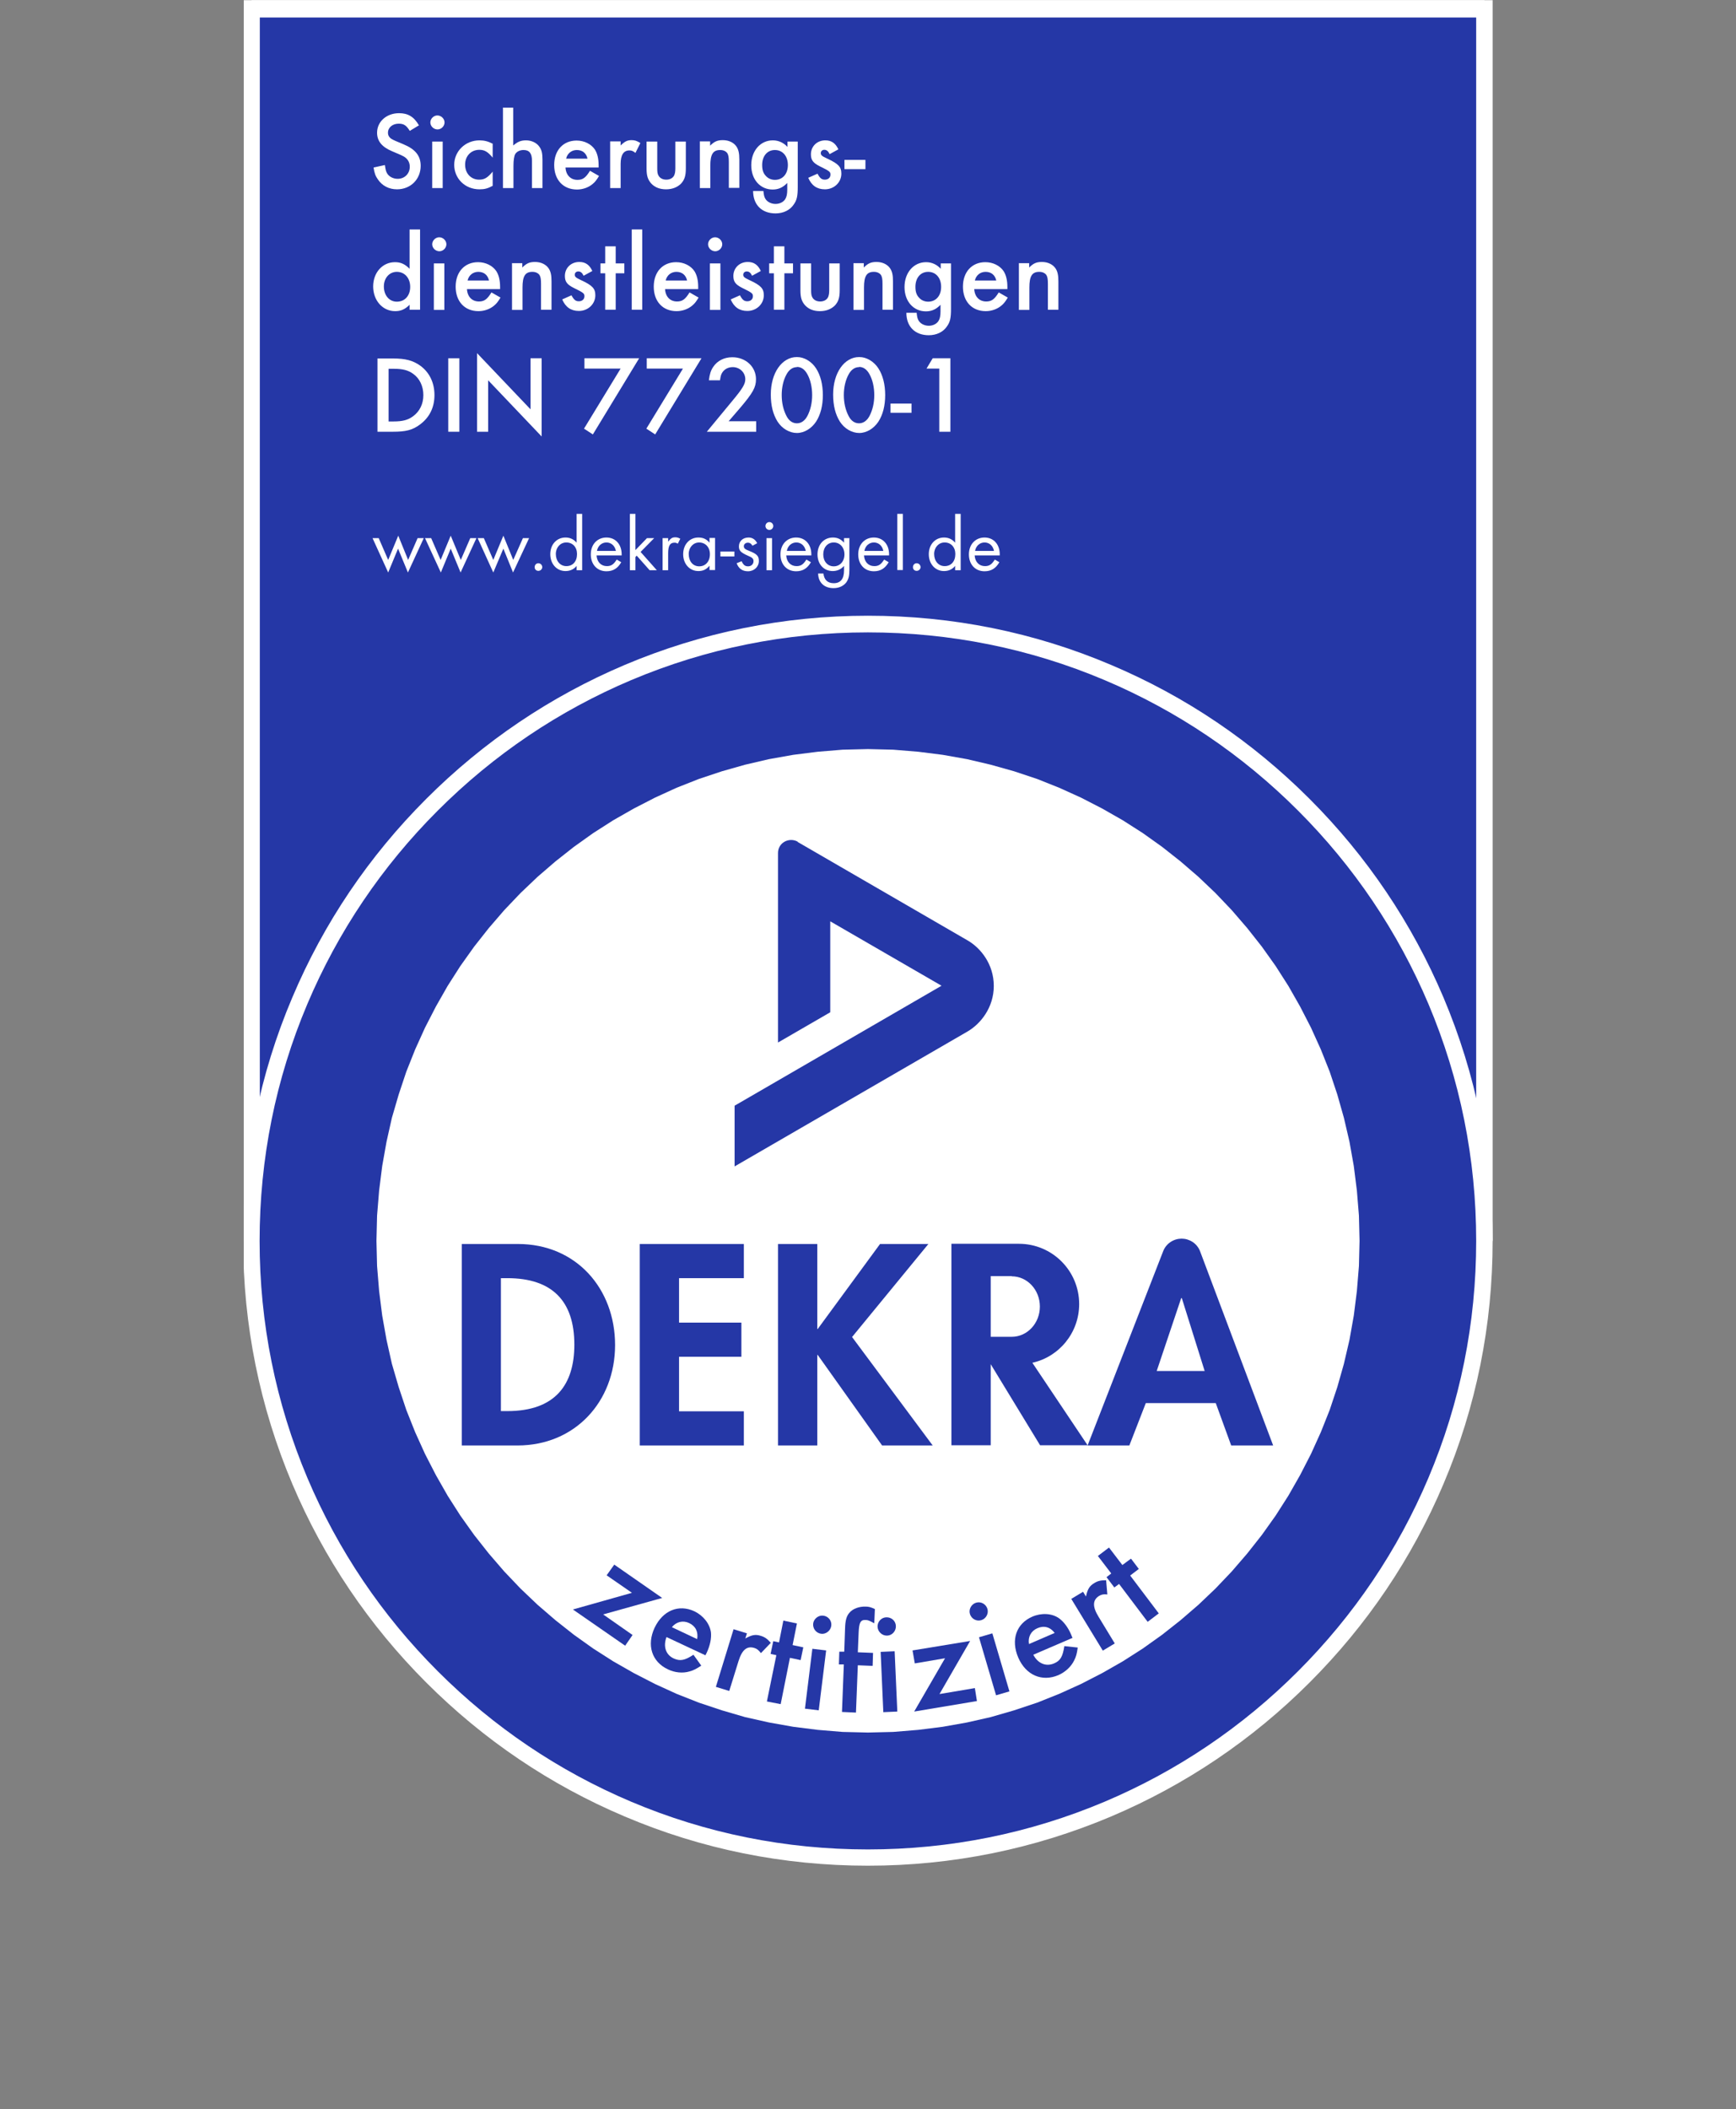
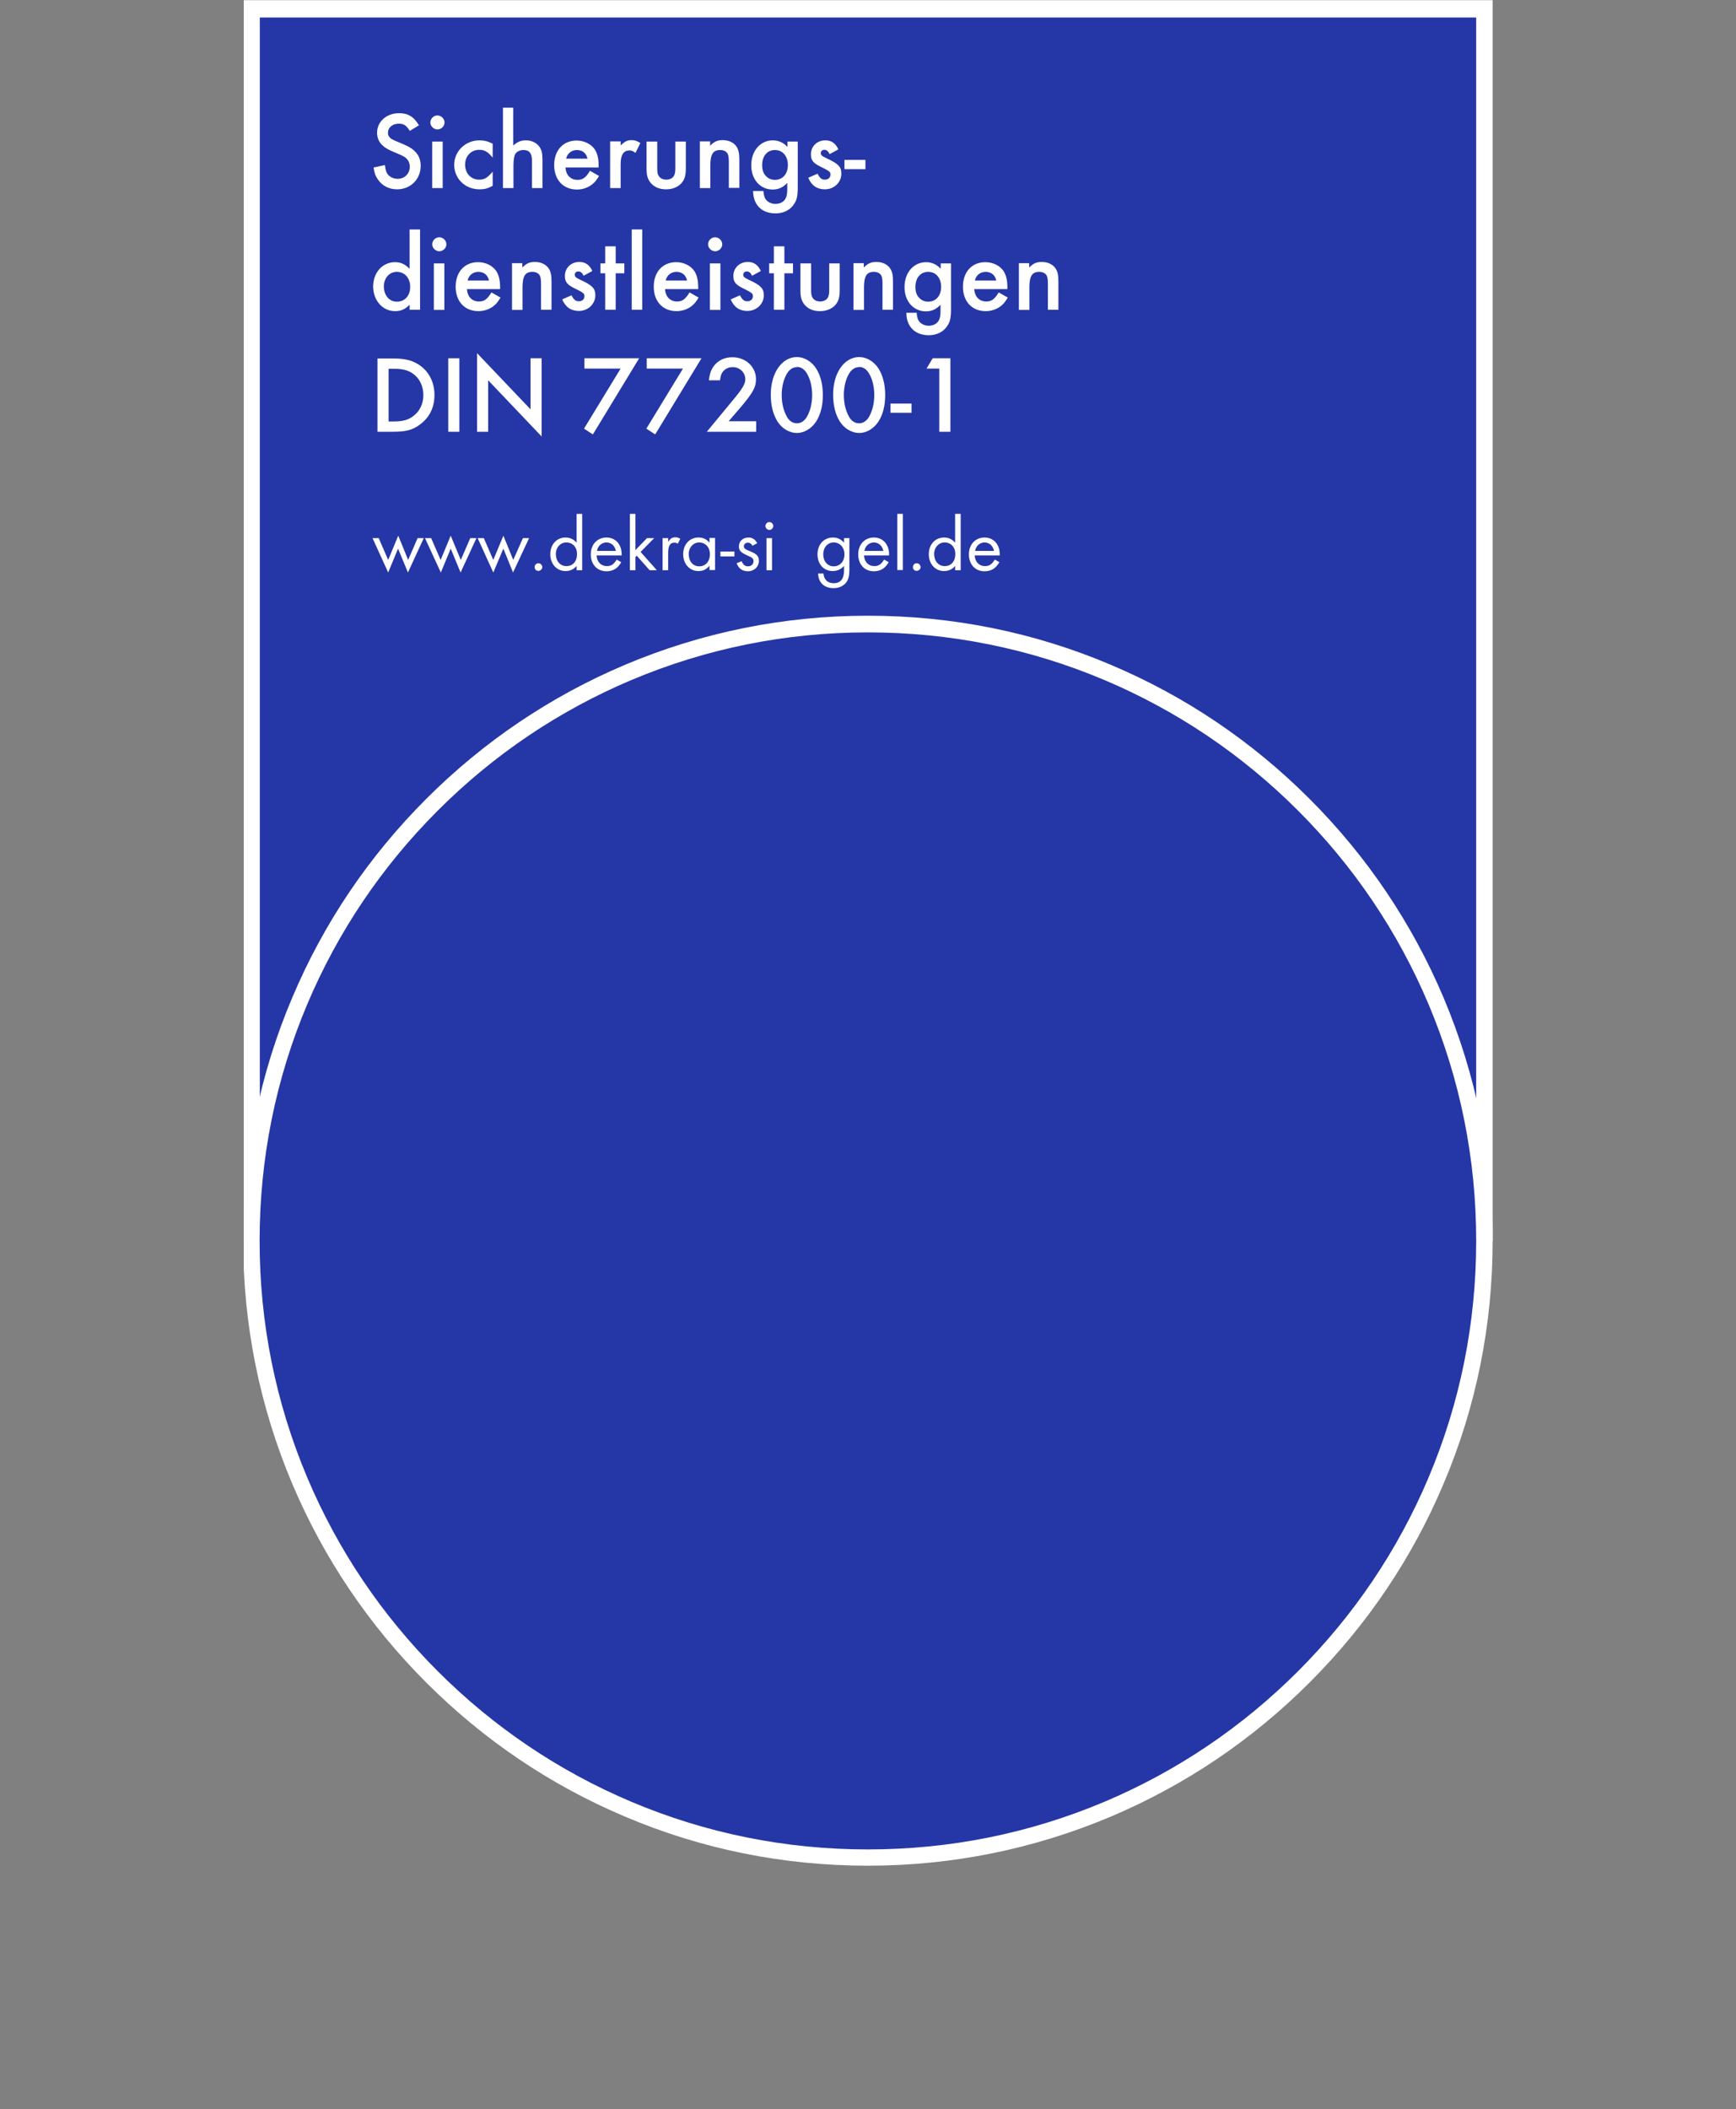
<svg xmlns="http://www.w3.org/2000/svg" id="Ebene_2" viewBox="0 0 84.39 102.49">
  <rect x="0" y="0" width="84.39" height="102.49" fill="#808080" stroke="none" />
  <defs>
    <style>      .cls-1 {        fill: none;      }      .cls-2, .cls-3 {        fill-rule: evenodd;      }      .cls-2, .cls-4 {        fill: #fff;      }      .cls-5, .cls-3 {        fill: #2537a6;      }      .cls-6 {        clip-path: url(#clippath-1);      }      .cls-7 {        clip-path: url(#clippath-3);      }      .cls-8 {        clip-path: url(#clippath-4);      }      .cls-9 {        clip-path: url(#clippath-2);      }      .cls-10 {        clip-path: url(#clippath-5);      }      .cls-11 {        clip-path: url(#clippath);      }    </style>
    <clipPath id="clippath">
      <rect class="cls-1" x="11.85" y=".01" width="60.74" height="90.65" />
    </clipPath>
    <clipPath id="clippath-1">
      <rect class="cls-1" x="11.85" y=".01" width="60.73" height="90.65" />
    </clipPath>
    <clipPath id="clippath-2">
-       <polygon class="cls-1" points="42.19 36.4 40.96 36.43 39.75 36.53 38.56 36.68 37.38 36.89 36.22 37.16 35.09 37.48 33.98 37.85 32.89 38.28 31.84 38.76 30.81 39.29 29.81 39.86 28.84 40.48 27.9 41.15 27 41.86 26.13 42.61 25.3 43.4 24.51 44.23 23.76 45.1 23.05 46 22.38 46.94 21.76 47.91 21.19 48.91 20.66 49.94 20.18 51 19.75 52.08 19.38 53.19 19.05 54.32 18.79 55.48 18.58 56.66 18.43 57.85 18.33 59.07 18.3 60.3 18.33 61.52 18.43 62.74 18.58 63.93 18.79 65.11 19.05 66.27 19.38 67.4 19.75 68.51 20.18 69.59 20.66 70.65 21.19 71.68 21.76 72.68 22.38 73.65 23.05 74.59 23.76 75.49 24.51 76.36 25.3 77.19 26.13 77.98 27 78.73 27.9 79.44 28.84 80.11 29.81 80.73 30.81 81.3 31.84 81.83 32.89 82.31 33.98 82.74 35.09 83.11 36.22 83.44 37.38 83.7 38.56 83.91 39.75 84.06 40.96 84.16 42.19 84.19 43.42 84.16 44.64 84.06 45.83 83.91 47.01 83.7 48.16 83.44 49.3 83.11 50.41 82.74 51.49 82.31 52.55 81.83 53.58 81.3 54.58 80.73 55.55 80.11 56.49 79.44 57.39 78.73 58.26 77.98 59.09 77.19 59.88 76.36 60.63 75.49 61.34 74.59 62.01 73.65 62.63 72.68 63.2 71.68 63.73 70.65 64.21 69.59 64.64 68.51 65.01 67.4 65.33 66.27 65.6 65.11 65.81 63.93 65.96 62.74 66.06 61.52 66.09 60.3 66.06 59.07 65.96 57.85 65.81 56.66 65.6 55.48 65.33 54.32 65.01 53.19 64.64 52.08 64.21 51 63.73 49.94 63.2 48.91 62.63 47.91 62.01 46.94 61.34 46 60.63 45.1 59.88 44.23 59.09 43.4 58.26 42.61 57.39 41.86 56.49 41.15 55.55 40.48 54.58 39.86 53.58 39.29 52.55 38.76 51.49 38.28 50.41 37.85 49.3 37.48 48.16 37.16 47.01 36.89 45.83 36.68 44.64 36.53 43.42 36.43 42.19 36.4" />
-     </clipPath>
+       </clipPath>
    <clipPath id="clippath-3">
      <rect class="cls-1" x="11.85" y=".01" width="60.73" height="90.65" />
    </clipPath>
    <clipPath id="clippath-4">
-       <rect class="cls-1" x="11.85" y=".01" width="60.74" height="7.59" />
-     </clipPath>
+       </clipPath>
    <clipPath id="clippath-5">
      <rect class="cls-1" x="11.85" y=".01" width="60.74" height="90.65" />
    </clipPath>
  </defs>
  <g id="Ebene_1-2" data-name="Ebene_1">
    <g class="cls-11">
      <rect class="cls-5" x="12.23" y=".8" width="59.93" height="59.09" />
    </g>
    <g class="cls-6">
      <path class="cls-4" d="M72.56,60.3H11.83V.01h60.73v60.28ZM12.63,59.49h59.13V.85H12.63v58.64Z" />
      <path class="cls-5" d="M42.19,90.26c16.55,0,29.97-13.42,29.97-29.97s-13.42-29.97-29.97-29.97-29.97,13.42-29.97,29.97,13.42,29.97,29.97,29.97" />
      <path class="cls-4" d="M42.19,90.66c-4.1,0-8.08-.8-11.82-2.39-3.62-1.53-6.86-3.72-9.65-6.51-2.79-2.79-4.98-6.04-6.51-9.65-1.58-3.74-2.39-7.72-2.39-11.82s.8-8.08,2.39-11.82c1.53-3.62,3.72-6.86,6.51-9.65,2.79-2.79,6.04-4.98,9.65-6.51,3.74-1.58,7.72-2.39,11.82-2.39s8.08.8,11.82,2.39c3.62,1.53,6.86,3.72,9.65,6.51,2.79,2.79,4.98,6.04,6.51,9.65,1.58,3.74,2.39,7.72,2.39,11.82s-.8,8.08-2.39,11.82c-1.53,3.62-3.72,6.86-6.51,9.65-2.79,2.79-6.04,4.98-9.65,6.51-3.74,1.58-7.72,2.39-11.82,2.39ZM42.19,30.73c-3.99,0-7.86.78-11.51,2.32-3.52,1.49-6.68,3.62-9.4,6.34-2.72,2.72-4.85,5.88-6.34,9.4-1.54,3.64-2.32,7.52-2.32,11.51s.78,7.86,2.32,11.51c1.49,3.52,3.62,6.68,6.34,9.4,2.72,2.72,5.88,4.85,9.4,6.34,3.64,1.54,7.52,2.32,11.51,2.32s7.86-.78,11.51-2.32c3.52-1.49,6.68-3.62,9.4-6.34,2.72-2.72,4.85-5.88,6.34-9.4,1.54-3.64,2.32-7.52,2.32-11.51s-.78-7.86-2.32-11.51c-1.49-3.52-3.62-6.68-6.34-9.4-2.72-2.72-5.88-4.85-9.4-6.34-3.64-1.54-7.52-2.32-11.51-2.32Z" />
    </g>
    <g class="cls-9">
      <rect class="cls-4" x="10.44" y="28.54" width="63.5" height="63.5" transform="translate(-21.53 23.48) rotate(-25)" />
    </g>
    <g class="cls-7">
      <path class="cls-3" d="M24.35,62.11h.31c2.17,0,3.26,1.1,3.26,3.23,0,1.93-.91,3.23-3.26,3.23h-.31v-6.46ZM22.45,70.24h2.71c2.79,0,4.74-2.13,4.74-4.88s-1.9-4.91-4.72-4.91h-2.73v9.79Z" />
      <polygon class="cls-5" points="36.16 62.11 36.16 60.45 31.1 60.45 31.1 70.24 36.16 70.24 36.16 68.58 33.01 68.58 33.01 65.93 36.04 65.93 36.04 64.27 33.01 64.27 33.01 62.11 36.16 62.11" />
      <path class="cls-3" d="M56.23,66.62l1.19-3.54h.03l1.11,3.54h-2.32ZM52.87,70.24l3.67-9.43c.15-.4.53-.62.9-.62s.75.22.9.62l3.55,9.43h-2.04l-.75-2.06h-3.4l-.8,2.06h-2.01Z" />
      <polygon class="cls-5" points="39.75 64.58 39.73 64.58 39.73 60.45 37.82 60.45 37.82 70.24 39.73 70.24 39.73 65.84 39.75 65.84 42.88 70.24 45.34 70.24 41.42 64.97 45.13 60.45 42.78 60.45 39.75 64.58" />
      <path class="cls-5" d="M50.19,66.23l2.68,4h-2.31l-2.4-3.94v3.94h-1.91v-9.79h3.28c1.62,0,2.93,1.31,2.93,2.93,0,1.39-.97,2.56-2.27,2.85M49.18,62.01h-1.02v2.95h1.02c.76,0,1.37-.66,1.37-1.47s-.61-1.47-1.37-1.47" />
      <path class="cls-5" d="M38.77,40.91l8.27,4.79c.64.37,1.27,1.16,1.27,2.21s-.64,1.84-1.27,2.21l-11.33,6.56v-2.95l10.06-5.83-5.41-3.13v4.42l-2.54,1.47v-9.21c0-.23.12-.44.32-.55.18-.1.42-.12.64,0" />
    </g>
    <g class="cls-8">
      <rect class="cls-4" x="12.23" width="59.93" height=".8" />
    </g>
    <g class="cls-10">
      <path class="cls-2" d="M20.37,6.1c-.24-.42-.53-.6-.97-.6-.61,0-1.07.41-1.07.95,0,.4.23.69.73.9q.49.2.61.28c.16.11.25.27.25.47,0,.34-.25.59-.59.59-.22,0-.43-.11-.52-.28-.05-.09-.07-.18-.1-.39l-.55.12c.04.27.09.41.21.58.21.31.54.48.93.48.66,0,1.15-.49,1.15-1.14,0-.49-.26-.81-.84-1.05q-.47-.19-.58-.26c-.12-.08-.17-.18-.17-.3,0-.26.23-.44.52-.44.25,0,.37.08.54.35l.43-.26Z" />
      <path class="cls-2" d="M21.26,5.61c-.18,0-.34.16-.34.34s.16.34.35.34c.18,0,.34-.16.34-.34s-.16-.34-.35-.34ZM21.52,6.88h-.51v2.26h.51v-2.26Z" />
      <path class="cls-2" d="M23.94,6.98c-.21-.11-.4-.16-.63-.16-.69,0-1.23.53-1.23,1.19s.52,1.19,1.23,1.19c.24,0,.4-.04.64-.17v-.69c-.25.3-.4.39-.66.39-.39,0-.68-.3-.68-.73s.3-.72.69-.72c.25,0,.41.09.65.38v-.69Z" />
      <path class="cls-2" d="M24.45,5.24v3.9h.51v-1.08c0-.27.03-.48.09-.58.08-.12.23-.19.4-.19.28,0,.41.16.41.52v1.33h.51v-1.38c0-.31-.04-.48-.15-.63-.13-.19-.38-.31-.65-.31-.25,0-.41.07-.62.25v-1.84h-.51Z" />
      <path class="cls-2" d="M27.52,7.71c.06-.26.27-.42.52-.42.27,0,.46.15.52.42h-1.04ZM29.1,8.14v-.12c0-.3-.06-.56-.18-.75-.18-.27-.52-.44-.89-.44-.65,0-1.09.47-1.09,1.19s.44,1.19,1.11,1.19c.28,0,.56-.1.76-.27.12-.1.19-.19.31-.39l-.44-.25c-.21.34-.35.44-.61.44-.33,0-.56-.23-.58-.6h1.61Z" />
      <path class="cls-2" d="M29.66,6.88v2.26h.51v-1.17c0-.44.14-.66.43-.66.11,0,.17.03.29.12l.24-.48c-.18-.11-.27-.14-.43-.14-.2,0-.33.06-.53.26v-.2h-.51Z" />
      <path class="cls-2" d="M31.94,6.88h-.51v1.3c0,.36.06.55.23.74.18.19.42.28.72.28s.55-.1.73-.28c.17-.19.23-.38.23-.74v-1.3h-.51v1.29c0,.18-.02.27-.06.36-.07.13-.21.2-.38.2s-.31-.07-.38-.2c-.05-.09-.06-.18-.06-.36v-1.29Z" />
      <path class="cls-2" d="M34.02,6.88v2.26h.51v-1.09c0-.55.13-.76.48-.76.16,0,.28.06.35.16.05.09.07.19.07.43v1.25h.51v-1.38c0-.3-.04-.48-.14-.63-.13-.19-.37-.31-.66-.31-.26,0-.41.06-.62.27v-.21h-.51Z" />
      <path class="cls-2" d="M37.67,7.29c.37,0,.63.29.63.73s-.26.72-.63.72c-.16,0-.32-.06-.43-.18-.13-.13-.19-.29-.19-.54,0-.44.25-.73.62-.73ZM38.79,6.88h-.51v.26c-.18-.2-.43-.32-.71-.32-.61,0-1.05.51-1.05,1.21s.44,1.18,1.04,1.18c.28,0,.5-.1.71-.32v.32c0,.22-.03.36-.1.47-.09.14-.27.23-.47.23-.21,0-.41-.1-.5-.26-.05-.09-.07-.17-.09-.37h-.5c0,.67.42,1.09,1.09,1.09.38,0,.71-.16.89-.44.15-.21.19-.41.19-.85v-2.2Z" />
      <path class="cls-2" d="M40.76,7.27c-.14-.31-.34-.45-.64-.45-.4,0-.7.29-.7.68,0,.28.11.42.43.58.49.24.52.27.52.41s-.11.24-.27.24-.24-.07-.36-.29l-.45.2c.16.37.42.56.81.56.45,0,.8-.34.8-.76,0-.33-.14-.48-.7-.74-.24-.11-.3-.16-.3-.26s.08-.16.17-.16c.11,0,.19.06.26.21l.42-.23Z" />
      <rect class="cls-4" x="41.05" y="7.77" width="1.02" height=".45" />
      <path class="cls-2" d="M19.29,13.21c.38,0,.65.3.65.73s-.26.72-.65.72c-.36,0-.63-.3-.63-.74,0-.41.27-.71.63-.71ZM19.91,11.15v1.91c-.23-.23-.43-.32-.71-.32-.61,0-1.06.51-1.06,1.18s.45,1.2,1.07,1.2c.28,0,.48-.09.7-.31v.24h.51v-3.9h-.51Z" />
      <path class="cls-2" d="M21.35,11.53c-.18,0-.34.16-.34.34s.16.34.35.34c.18,0,.34-.16.34-.34s-.16-.34-.35-.34ZM21.6,12.8h-.51v2.26h.51v-2.26Z" />
      <path class="cls-2" d="M22.73,13.63c.06-.26.27-.42.52-.42.27,0,.46.15.52.42h-1.04ZM24.31,14.05v-.12c0-.3-.06-.56-.18-.75-.18-.27-.52-.44-.89-.44-.65,0-1.09.47-1.09,1.19s.44,1.19,1.11,1.19c.28,0,.56-.1.76-.27.12-.1.19-.19.31-.39l-.44-.25c-.21.34-.35.44-.61.44-.33,0-.56-.23-.58-.6h1.61Z" />
      <path class="cls-2" d="M24.89,12.8v2.26h.51v-1.09c0-.55.13-.76.48-.76.16,0,.28.06.35.16.05.09.07.19.07.43v1.25h.51v-1.38c0-.3-.04-.48-.14-.63-.13-.19-.37-.31-.66-.31-.26,0-.41.06-.62.27v-.21h-.51Z" />
      <path class="cls-2" d="M28.8,13.18c-.14-.31-.34-.45-.64-.45-.4,0-.7.29-.7.68,0,.28.11.42.43.58.49.24.52.27.52.41s-.11.24-.27.24-.24-.07-.36-.29l-.45.2c.16.37.42.56.81.56.45,0,.8-.34.8-.76,0-.33-.14-.48-.7-.74-.24-.11-.3-.16-.3-.26s.08-.16.17-.16c.11,0,.19.06.26.21l.42-.23Z" />
      <polygon class="cls-2" points="29.93 13.28 30.35 13.28 30.35 12.8 29.93 12.8 29.93 11.97 29.42 11.97 29.42 12.8 29.19 12.8 29.19 13.28 29.42 13.28 29.42 15.05 29.93 15.05 29.93 13.28" />
      <rect class="cls-4" x="30.71" y="11.15" width=".51" height="3.9" />
      <path class="cls-2" d="M32.36,13.63c.06-.26.27-.42.52-.42.27,0,.46.15.52.42h-1.04ZM33.94,14.05v-.12c0-.3-.06-.56-.18-.75-.18-.27-.52-.44-.89-.44-.65,0-1.09.47-1.09,1.19s.44,1.19,1.11,1.19c.28,0,.56-.1.76-.27.12-.1.19-.19.31-.39l-.44-.25c-.21.34-.35.44-.61.44-.33,0-.56-.23-.58-.6h1.61Z" />
      <path class="cls-2" d="M34.76,11.53c-.18,0-.34.16-.34.34s.16.34.35.34c.18,0,.34-.16.34-.34s-.16-.34-.35-.34ZM35.02,12.8h-.51v2.26h.51v-2.26Z" />
      <path class="cls-2" d="M36.99,13.18c-.14-.31-.34-.45-.64-.45-.4,0-.7.29-.7.68,0,.28.11.42.43.58.49.24.52.27.52.41s-.11.24-.27.24-.24-.07-.36-.29l-.45.2c.16.37.42.56.81.56.45,0,.8-.34.8-.76,0-.33-.14-.48-.7-.74-.24-.11-.3-.16-.3-.26s.08-.16.17-.16c.11,0,.19.06.26.21l.42-.23Z" />
      <polygon class="cls-2" points="38.13 13.28 38.55 13.28 38.55 12.8 38.13 12.8 38.13 11.97 37.62 11.97 37.62 12.8 37.39 12.8 37.39 13.28 37.62 13.28 37.62 15.05 38.13 15.05 38.13 13.28" />
      <path class="cls-2" d="M39.42,12.8h-.51v1.3c0,.36.06.55.23.74.18.19.42.28.72.28s.55-.1.73-.28c.17-.19.23-.38.23-.74v-1.3h-.51v1.29c0,.18-.02.27-.06.36-.07.13-.21.2-.38.2s-.31-.07-.38-.2c-.05-.09-.06-.18-.06-.36v-1.29Z" />
      <path class="cls-2" d="M41.49,12.8v2.26h.51v-1.09c0-.55.13-.76.48-.76.16,0,.28.06.35.16.05.09.07.19.07.43v1.25h.51v-1.38c0-.3-.04-.48-.14-.63-.13-.19-.37-.31-.66-.31-.26,0-.41.06-.62.27v-.21h-.51Z" />
      <path class="cls-2" d="M45.12,13.21c.37,0,.63.29.63.73s-.26.72-.63.72c-.16,0-.32-.06-.43-.18-.13-.13-.19-.29-.19-.54,0-.44.25-.73.62-.73ZM46.24,12.8h-.51v.26c-.18-.2-.43-.32-.71-.32-.61,0-1.05.51-1.05,1.21s.44,1.18,1.04,1.18c.28,0,.5-.1.71-.32v.32c0,.22-.03.36-.1.47-.09.14-.27.23-.47.23-.21,0-.41-.1-.5-.26-.05-.09-.07-.17-.09-.37h-.5c0,.67.42,1.09,1.09,1.09.38,0,.71-.16.89-.44.15-.21.19-.41.19-.85v-2.2Z" />
      <path class="cls-2" d="M47.39,13.63c.06-.26.27-.42.52-.42.27,0,.46.15.52.42h-1.04ZM48.97,14.05v-.12c0-.3-.06-.56-.18-.75-.18-.27-.52-.44-.89-.44-.65,0-1.09.47-1.09,1.19s.44,1.19,1.11,1.19c.28,0,.56-.1.76-.27.12-.1.19-.19.31-.39l-.44-.25c-.21.34-.35.44-.61.44-.33,0-.56-.23-.58-.6h1.61Z" />
      <path class="cls-2" d="M49.53,12.8v2.26h.51v-1.09c0-.55.13-.76.48-.76.16,0,.28.06.35.16.05.09.07.19.07.43v1.25h.51v-1.38c0-.3-.04-.48-.14-.63-.13-.19-.37-.31-.66-.31-.26,0-.41.06-.62.27v-.21h-.51Z" />
      <path class="cls-2" d="M18.89,20.47v-2.55h.24c.44,0,.72.07.96.25.31.22.49.6.49,1.03s-.18.79-.49,1.02c-.25.19-.52.26-.96.26h-.24ZM18.35,20.98h.74c.64,0,.95-.08,1.31-.34.47-.34.72-.83.72-1.44s-.25-1.11-.69-1.43c-.35-.25-.71-.35-1.33-.35h-.75v3.57Z" />
      <rect class="cls-4" x="21.79" y="17.41" width=".54" height="3.57" />
      <polygon class="cls-2" points="23.19 20.98 23.73 20.98 23.73 18.48 26.33 21.21 26.33 17.41 25.79 17.41 25.79 19.89 23.19 17.16 23.19 20.98" />
      <polygon class="cls-2" points="30.17 17.91 28.39 20.83 28.82 21.11 31.07 17.41 28.41 17.41 28.41 17.91 30.17 17.91" />
      <polygon class="cls-2" points="33.2 17.91 31.42 20.83 31.85 21.11 34.1 17.41 31.44 17.41 31.44 17.91 33.2 17.91" />
      <path class="cls-2" d="M35.42,20.47l.56-.65c.62-.73.77-1,.77-1.39,0-.61-.5-1.07-1.15-1.07-.4,0-.73.17-.93.47-.12.18-.17.34-.21.65h.54c.03-.2.05-.29.12-.39.11-.16.29-.25.5-.25.34,0,.61.26.61.59,0,.23-.13.45-.63,1.05l-1.24,1.5h2.4v-.51h-1.33Z" />
      <path class="cls-2" d="M38.74,17.83c.21,0,.38.12.51.36.15.27.23.63.23,1.01s-.08.72-.23,1.01c-.12.23-.3.36-.51.36s-.39-.12-.51-.36c-.15-.29-.23-.63-.23-1.02,0-.36.08-.72.23-.99.12-.23.3-.36.51-.36ZM38.74,17.35c-.73,0-1.27.77-1.27,1.82,0,.54.11.97.33,1.32.22.34.58.55.94.55s.71-.22.93-.55c.22-.34.33-.78.33-1.29s-.11-.96-.33-1.3c-.22-.34-.58-.55-.93-.55Z" />
      <path class="cls-2" d="M41.76,17.83c.21,0,.38.12.51.36.15.27.23.63.23,1.01s-.08.72-.23,1.01c-.12.23-.3.36-.51.36s-.39-.12-.51-.36c-.15-.29-.23-.63-.23-1.02,0-.36.08-.72.23-.99.12-.23.3-.36.51-.36ZM41.77,17.35c-.73,0-1.27.77-1.27,1.82,0,.54.11.97.33,1.32.22.34.58.55.94.55s.71-.22.93-.55c.22-.34.33-.78.33-1.29s-.11-.96-.33-1.3c-.22-.34-.58-.55-.93-.55Z" />
      <rect class="cls-4" x="43.29" y="19.61" width="1.02" height=".45" />
      <polygon class="cls-2" points="45.66 17.91 45.66 20.98 46.2 20.98 46.2 17.41 45.34 17.41 45.04 17.91 45.66 17.91" />
      <polygon class="cls-2" points="18.41 26.15 18.11 26.15 18.87 27.82 19.35 26.66 19.83 27.82 20.6 26.15 20.3 26.15 19.84 27.21 19.36 26.03 18.87 27.21 18.41 26.15" />
      <polygon class="cls-2" points="20.96 26.15 20.66 26.15 21.43 27.82 21.91 26.66 22.39 27.82 23.16 26.15 22.86 26.15 22.4 27.21 21.91 26.03 21.42 27.21 20.96 26.15" />
      <polygon class="cls-2" points="23.52 26.15 23.22 26.15 23.98 27.82 24.47 26.66 24.94 27.82 25.72 26.15 25.42 26.15 24.95 27.21 24.47 26.03 23.98 27.21 23.52 26.15" />
      <path class="cls-2" d="M26.17,27.37c-.1,0-.18.08-.18.19s.08.18.18.18.19-.08.19-.18-.08-.19-.19-.19Z" />
      <path class="cls-2" d="M27.53,26.36c.31,0,.52.23.52.56,0,.36-.2.59-.52.59-.3,0-.51-.25-.51-.59,0-.32.22-.56.51-.56ZM28.03,24.97v1.4c-.15-.17-.32-.25-.54-.25-.43,0-.74.34-.74.81s.31.82.74.82c.23,0,.41-.09.54-.25v.21h.27v-2.74h-.27Z" />
      <path class="cls-2" d="M29.02,26.77c.04-.24.23-.41.46-.41s.41.16.46.41h-.92ZM30.22,26.99v-.05c0-.49-.3-.82-.74-.82s-.76.33-.76.82.31.82.76.82c.32,0,.55-.14.72-.44l-.22-.13c-.15.24-.27.32-.48.32-.28,0-.48-.2-.5-.52h1.22Z" />
      <polygon class="cls-2" points="30.89 24.97 30.62 24.97 30.62 27.71 30.89 27.71 30.89 27.07 30.95 27 31.58 27.71 31.93 27.71 31.14 26.82 31.8 26.15 31.45 26.15 30.89 26.73 30.89 24.97" />
      <path class="cls-2" d="M32.21,26.15v1.56h.27v-.82c0-.37.09-.52.31-.52.06,0,.09.01.16.05l.12-.24c-.09-.05-.15-.07-.24-.07-.15,0-.21.04-.35.21v-.17h-.27Z" />
      <path class="cls-2" d="M33.98,26.36c.31,0,.53.23.53.57,0,.35-.21.59-.52.59s-.51-.25-.51-.6c0-.32.22-.56.51-.56ZM34.49,26.15v.22c-.15-.18-.32-.25-.54-.25-.43,0-.74.34-.74.81s.31.82.74.82c.23,0,.39-.08.54-.26v.21h.27v-1.56h-.27Z" />
      <rect class="cls-4" x="35.02" y="26.8" width=".68" height=".24" />
      <path class="cls-2" d="M36.81,26.4c-.09-.18-.23-.28-.42-.28-.28,0-.47.18-.47.43,0,.21.09.3.45.46.2.08.26.14.26.26,0,.14-.11.25-.26.25s-.23-.06-.32-.25l-.24.1c.1.27.29.39.55.39.3,0,.53-.22.53-.5,0-.24-.09-.34-.47-.49-.21-.08-.26-.13-.26-.23s.09-.17.2-.17c.09,0,.16.05.22.15l.22-.12Z" />
      <path class="cls-2" d="M37.4,25.37c-.11,0-.19.09-.19.19s.08.19.19.19.19-.09.19-.19-.08-.19-.19-.19ZM37.53,26.15h-.27v1.56h.27v-1.56Z" />
-       <path class="cls-2" d="M38.25,26.77c.04-.24.23-.41.46-.41s.41.16.46.41h-.92ZM39.44,26.99v-.05c0-.49-.3-.82-.74-.82s-.76.33-.76.82.31.82.76.82c.32,0,.55-.14.72-.44l-.22-.13c-.15.24-.27.32-.48.32-.28,0-.48-.2-.5-.52h1.22Z" />
      <path class="cls-2" d="M40.53,26.36c.3,0,.52.24.52.58s-.22.58-.52.58-.51-.24-.51-.58.21-.58.51-.58ZM41.3,26.15h-.27v.22c-.15-.17-.32-.25-.54-.25-.44,0-.75.34-.75.82s.31.81.74.81c.21,0,.4-.08.55-.25v.22c0,.41-.17.62-.5.62-.3,0-.47-.17-.5-.47h-.26c.01.44.3.71.75.71.26,0,.48-.1.62-.28.11-.16.15-.31.15-.62v-1.52Z" />
      <path class="cls-2" d="M42.02,26.77c.04-.24.23-.41.46-.41s.41.16.46.41h-.92ZM43.22,26.99v-.05c0-.49-.3-.82-.74-.82s-.76.33-.76.82.31.82.76.82c.32,0,.55-.14.72-.44l-.22-.13c-.15.24-.27.32-.48.32-.28,0-.48-.2-.5-.52h1.22Z" />
      <rect class="cls-4" x="43.62" y="24.97" width=".27" height="2.73" />
      <path class="cls-2" d="M44.56,27.37c-.1,0-.18.08-.18.19s.08.18.18.18.19-.08.19-.18-.08-.19-.19-.19Z" />
      <path class="cls-2" d="M45.92,26.36c.31,0,.52.23.52.56,0,.36-.2.59-.52.59-.3,0-.51-.25-.51-.59,0-.32.22-.56.51-.56ZM46.43,24.97v1.4c-.15-.17-.32-.25-.54-.25-.43,0-.74.34-.74.81s.31.82.74.82c.23,0,.41-.09.54-.25v.21h.27v-2.74h-.27Z" />
      <path class="cls-2" d="M47.4,26.77c.04-.24.23-.41.46-.41s.41.16.46.41h-.92ZM48.6,26.99v-.05c0-.49-.3-.82-.74-.82s-.76.33-.76.82.31.82.76.82c.32,0,.55-.14.72-.44l-.22-.13c-.15.24-.27.32-.48.32-.28,0-.48-.2-.5-.52h1.22Z" />
      <polygon class="cls-3" points="29.32 78.45 32.19 77.65 29.86 76.03 29.49 76.55 30.72 77.4 27.85 78.21 30.39 79.97 30.75 79.45 29.32 78.45" />
      <path class="cls-3" d="M32.66,79.07c.22-.27.55-.34.84-.2.32.15.45.43.39.78l-1.23-.58ZM34.29,80.44l.07-.14c.16-.35.23-.69.2-.98-.06-.42-.37-.81-.8-1.02-.77-.36-1.54-.04-1.94.8-.39.84-.14,1.65.65,2.02.33.16.72.2,1.05.1.19-.05.32-.12.57-.28l-.38-.53c-.43.28-.65.32-.96.18-.39-.18-.52-.59-.35-1.04l1.9.89Z" />
      <path class="cls-3" d="M35.66,79.17l-.86,2.8.65.2.45-1.45c.17-.55.41-.75.77-.64.13.04.2.1.32.25l.48-.5c-.18-.2-.29-.28-.49-.34-.25-.08-.43-.05-.75.13l.08-.25-.65-.2Z" />
      <polygon class="cls-3" points="38.4 80.56 38.92 80.67 39.05 80.05 38.53 79.94 38.74 78.89 38.08 78.75 37.87 79.81 37.59 79.75 37.46 80.37 37.74 80.43 37.28 82.68 37.95 82.81 38.4 80.56" />
      <path class="cls-3" d="M40.02,78.51c-.23-.03-.46.15-.49.38-.03.24.14.47.39.5.23.03.46-.15.49-.39.03-.24-.14-.46-.39-.49ZM40.16,80.2l-.67-.08-.36,2.91.67.08.36-2.91Z" />
-       <path class="cls-3" d="M41.68,80.92l.74.03.02-.63-.74-.03.04-.96c.02-.48.09-.62.33-.61.13,0,.18.03.43.16l.03-.69c-.19-.09-.3-.12-.45-.12-.31-.01-.62.1-.78.29-.15.16-.21.39-.22.77l-.04,1.13h-.24s-.02.62-.02.62h.24s-.09,2.31-.09,2.31l.68.03.09-2.3Z" />
-       <path class="cls-3" d="M43.08,78.59c-.24.01-.43.22-.42.46.01.24.22.44.47.43.24-.01.43-.22.42-.47-.01-.24-.21-.43-.47-.42ZM43.49,80.24l-.68.03.13,2.93.68-.03-.13-2.93Z" />
      <polygon class="cls-3" points="45.67 82.32 47.16 79.74 44.36 80.2 44.47 80.83 45.94 80.58 44.44 83.17 47.49 82.66 47.39 82.03 45.67 82.32" />
      <path class="cls-3" d="M47.45,77.88c-.23.07-.37.32-.3.55.07.23.31.37.55.3.23-.07.37-.32.3-.55-.07-.23-.31-.37-.55-.3ZM48.24,79.37l-.65.19.83,2.82.65-.19-.83-2.82Z" />
      <path class="cls-3" d="M50.02,79.89c-.06-.34.1-.64.41-.77.32-.14.62-.06.84.23l-1.25.54ZM52.13,79.58l-.06-.15c-.15-.35-.36-.63-.6-.8-.35-.24-.85-.26-1.29-.07-.78.34-1.05,1.13-.68,1.99.37.85,1.15,1.19,1.95.85.34-.15.62-.41.77-.72.09-.18.13-.32.17-.62l-.65-.07c-.08.51-.19.71-.5.84-.4.17-.79,0-1.01-.42l1.93-.83Z" />
      <path class="cls-3" d="M52.08,77.7l1.53,2.51.58-.35-.79-1.3c-.3-.49-.29-.81.03-1.01.12-.07.21-.09.4-.07l-.06-.69c-.27,0-.4.03-.58.14-.23.14-.32.29-.4.65l-.14-.23-.58.35Z" />
      <polygon class="cls-3" points="54.94 76.56 55.36 76.24 54.98 75.74 54.56 76.05 53.91 75.2 53.37 75.61 54.02 76.46 53.79 76.64 54.17 77.14 54.4 76.97 55.79 78.81 56.33 78.4 54.94 76.56" />
    </g>
  </g>
</svg>